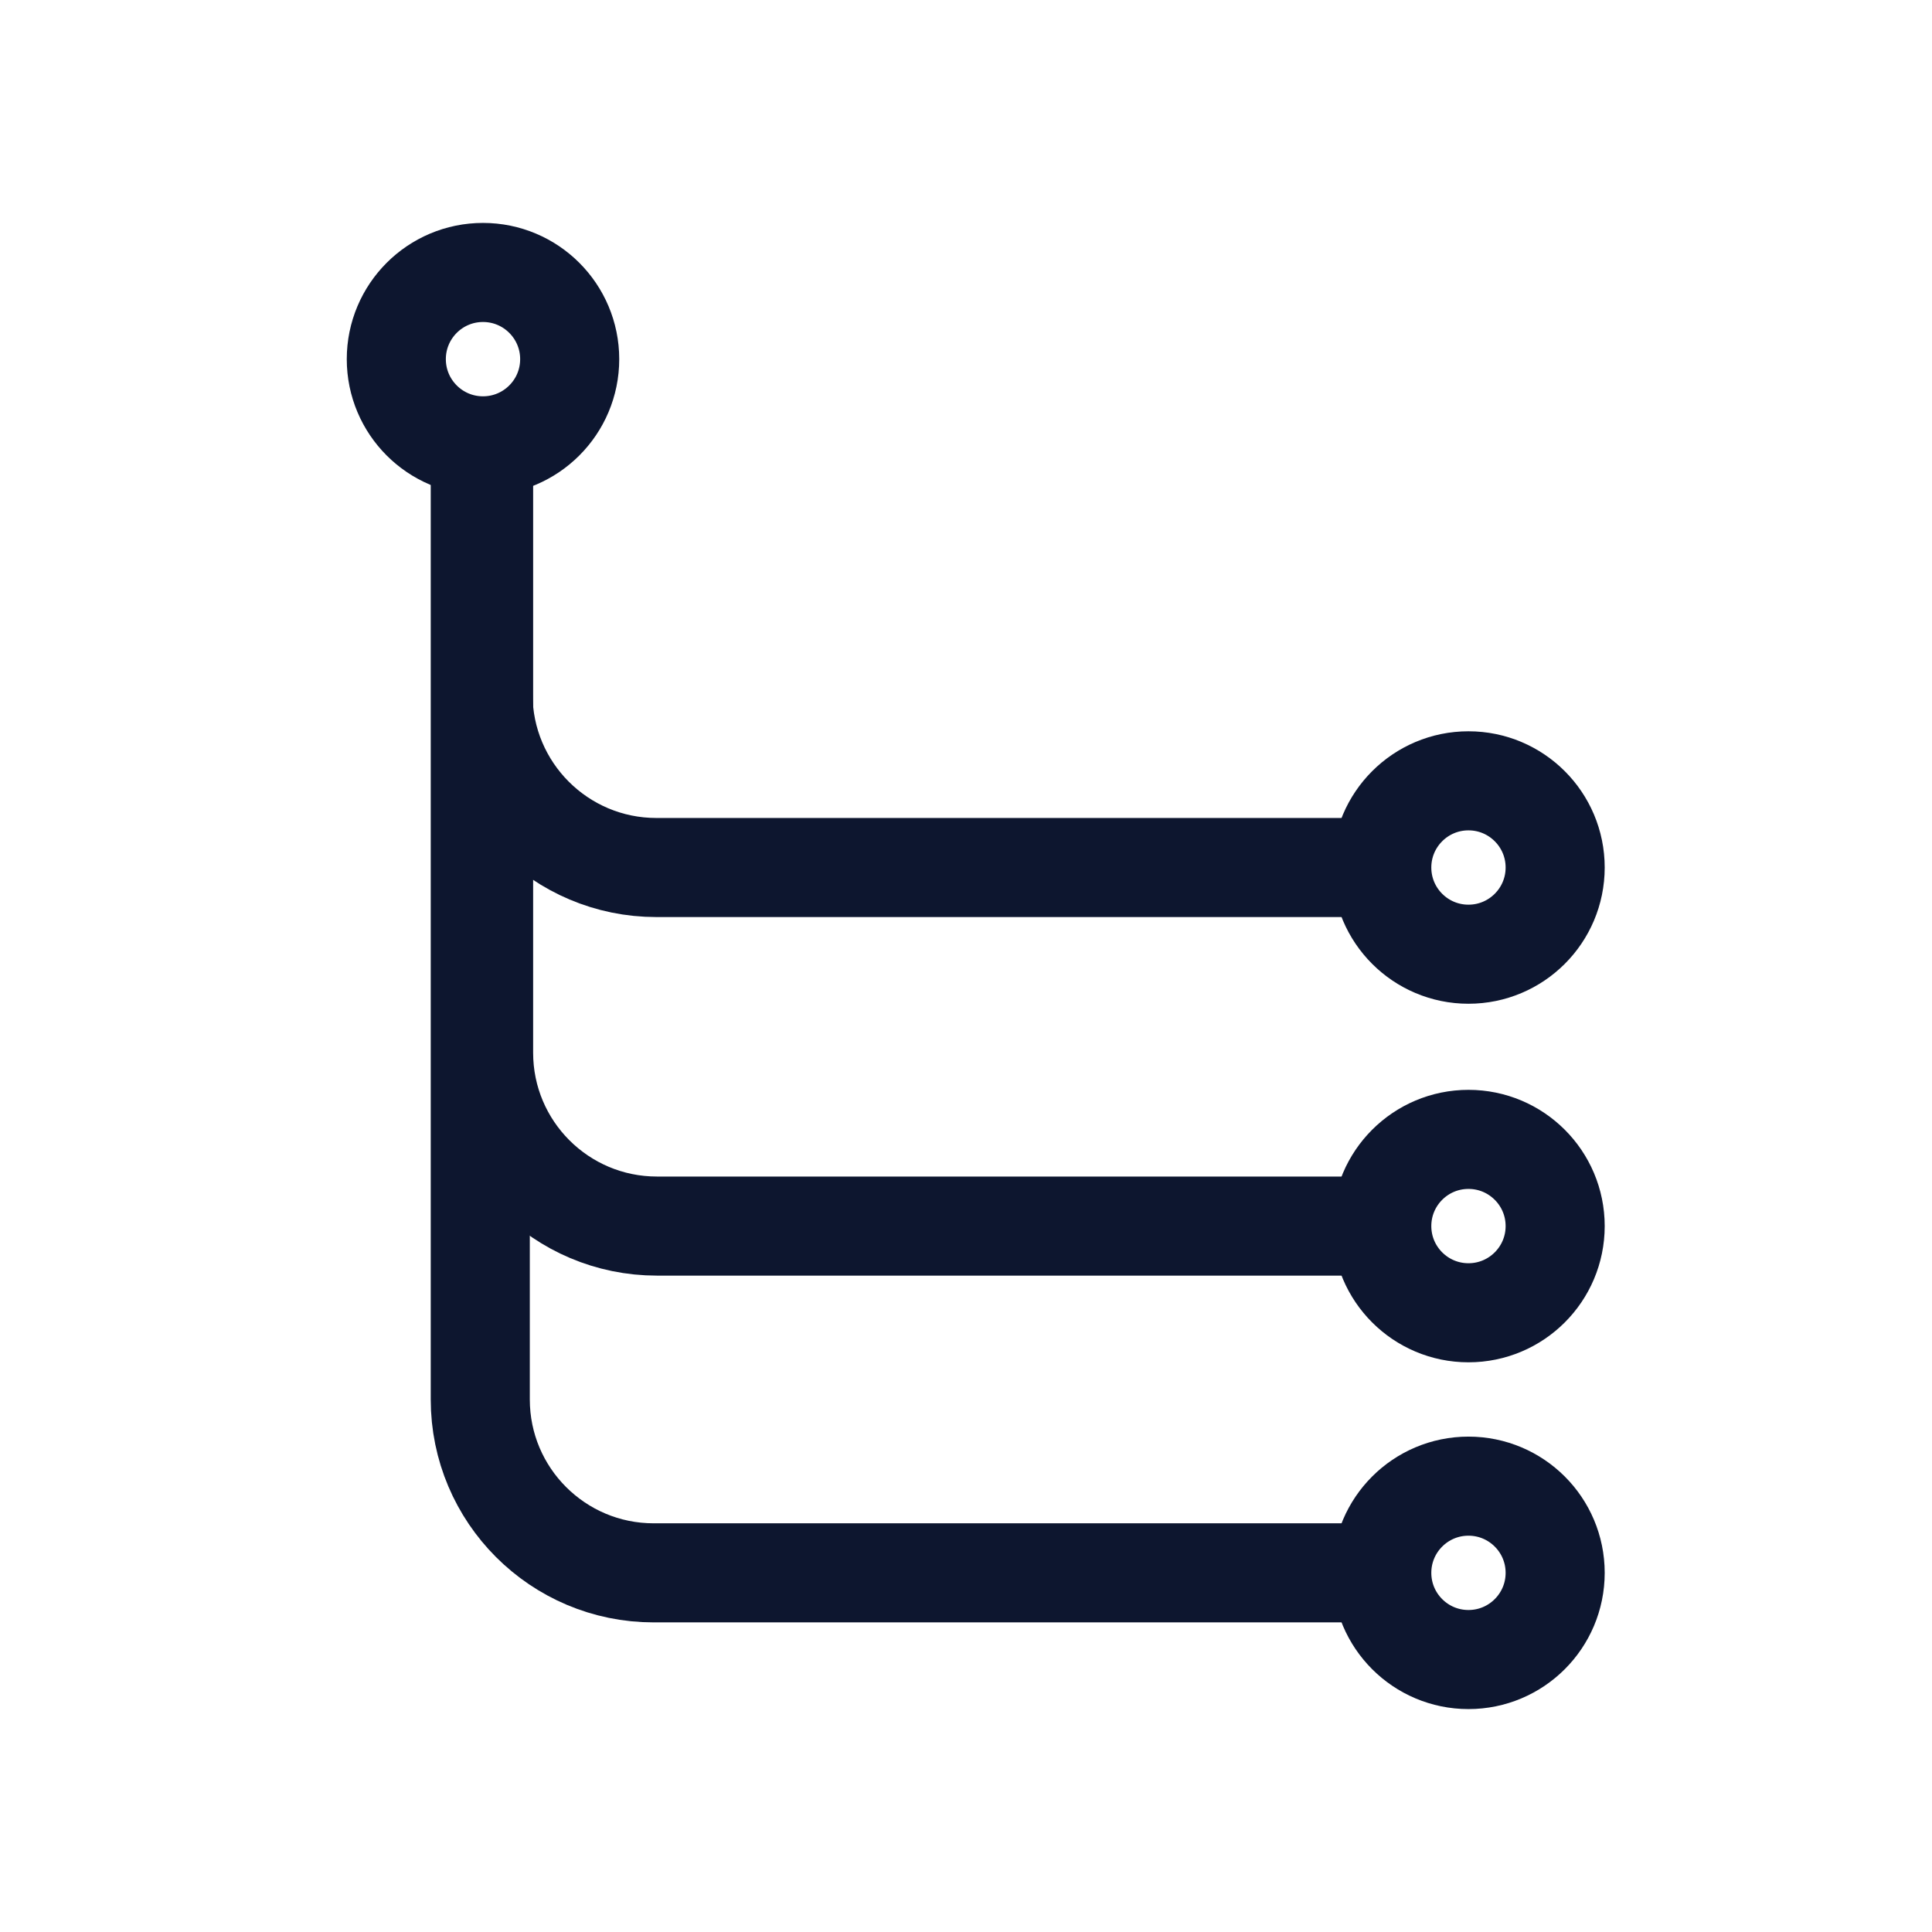
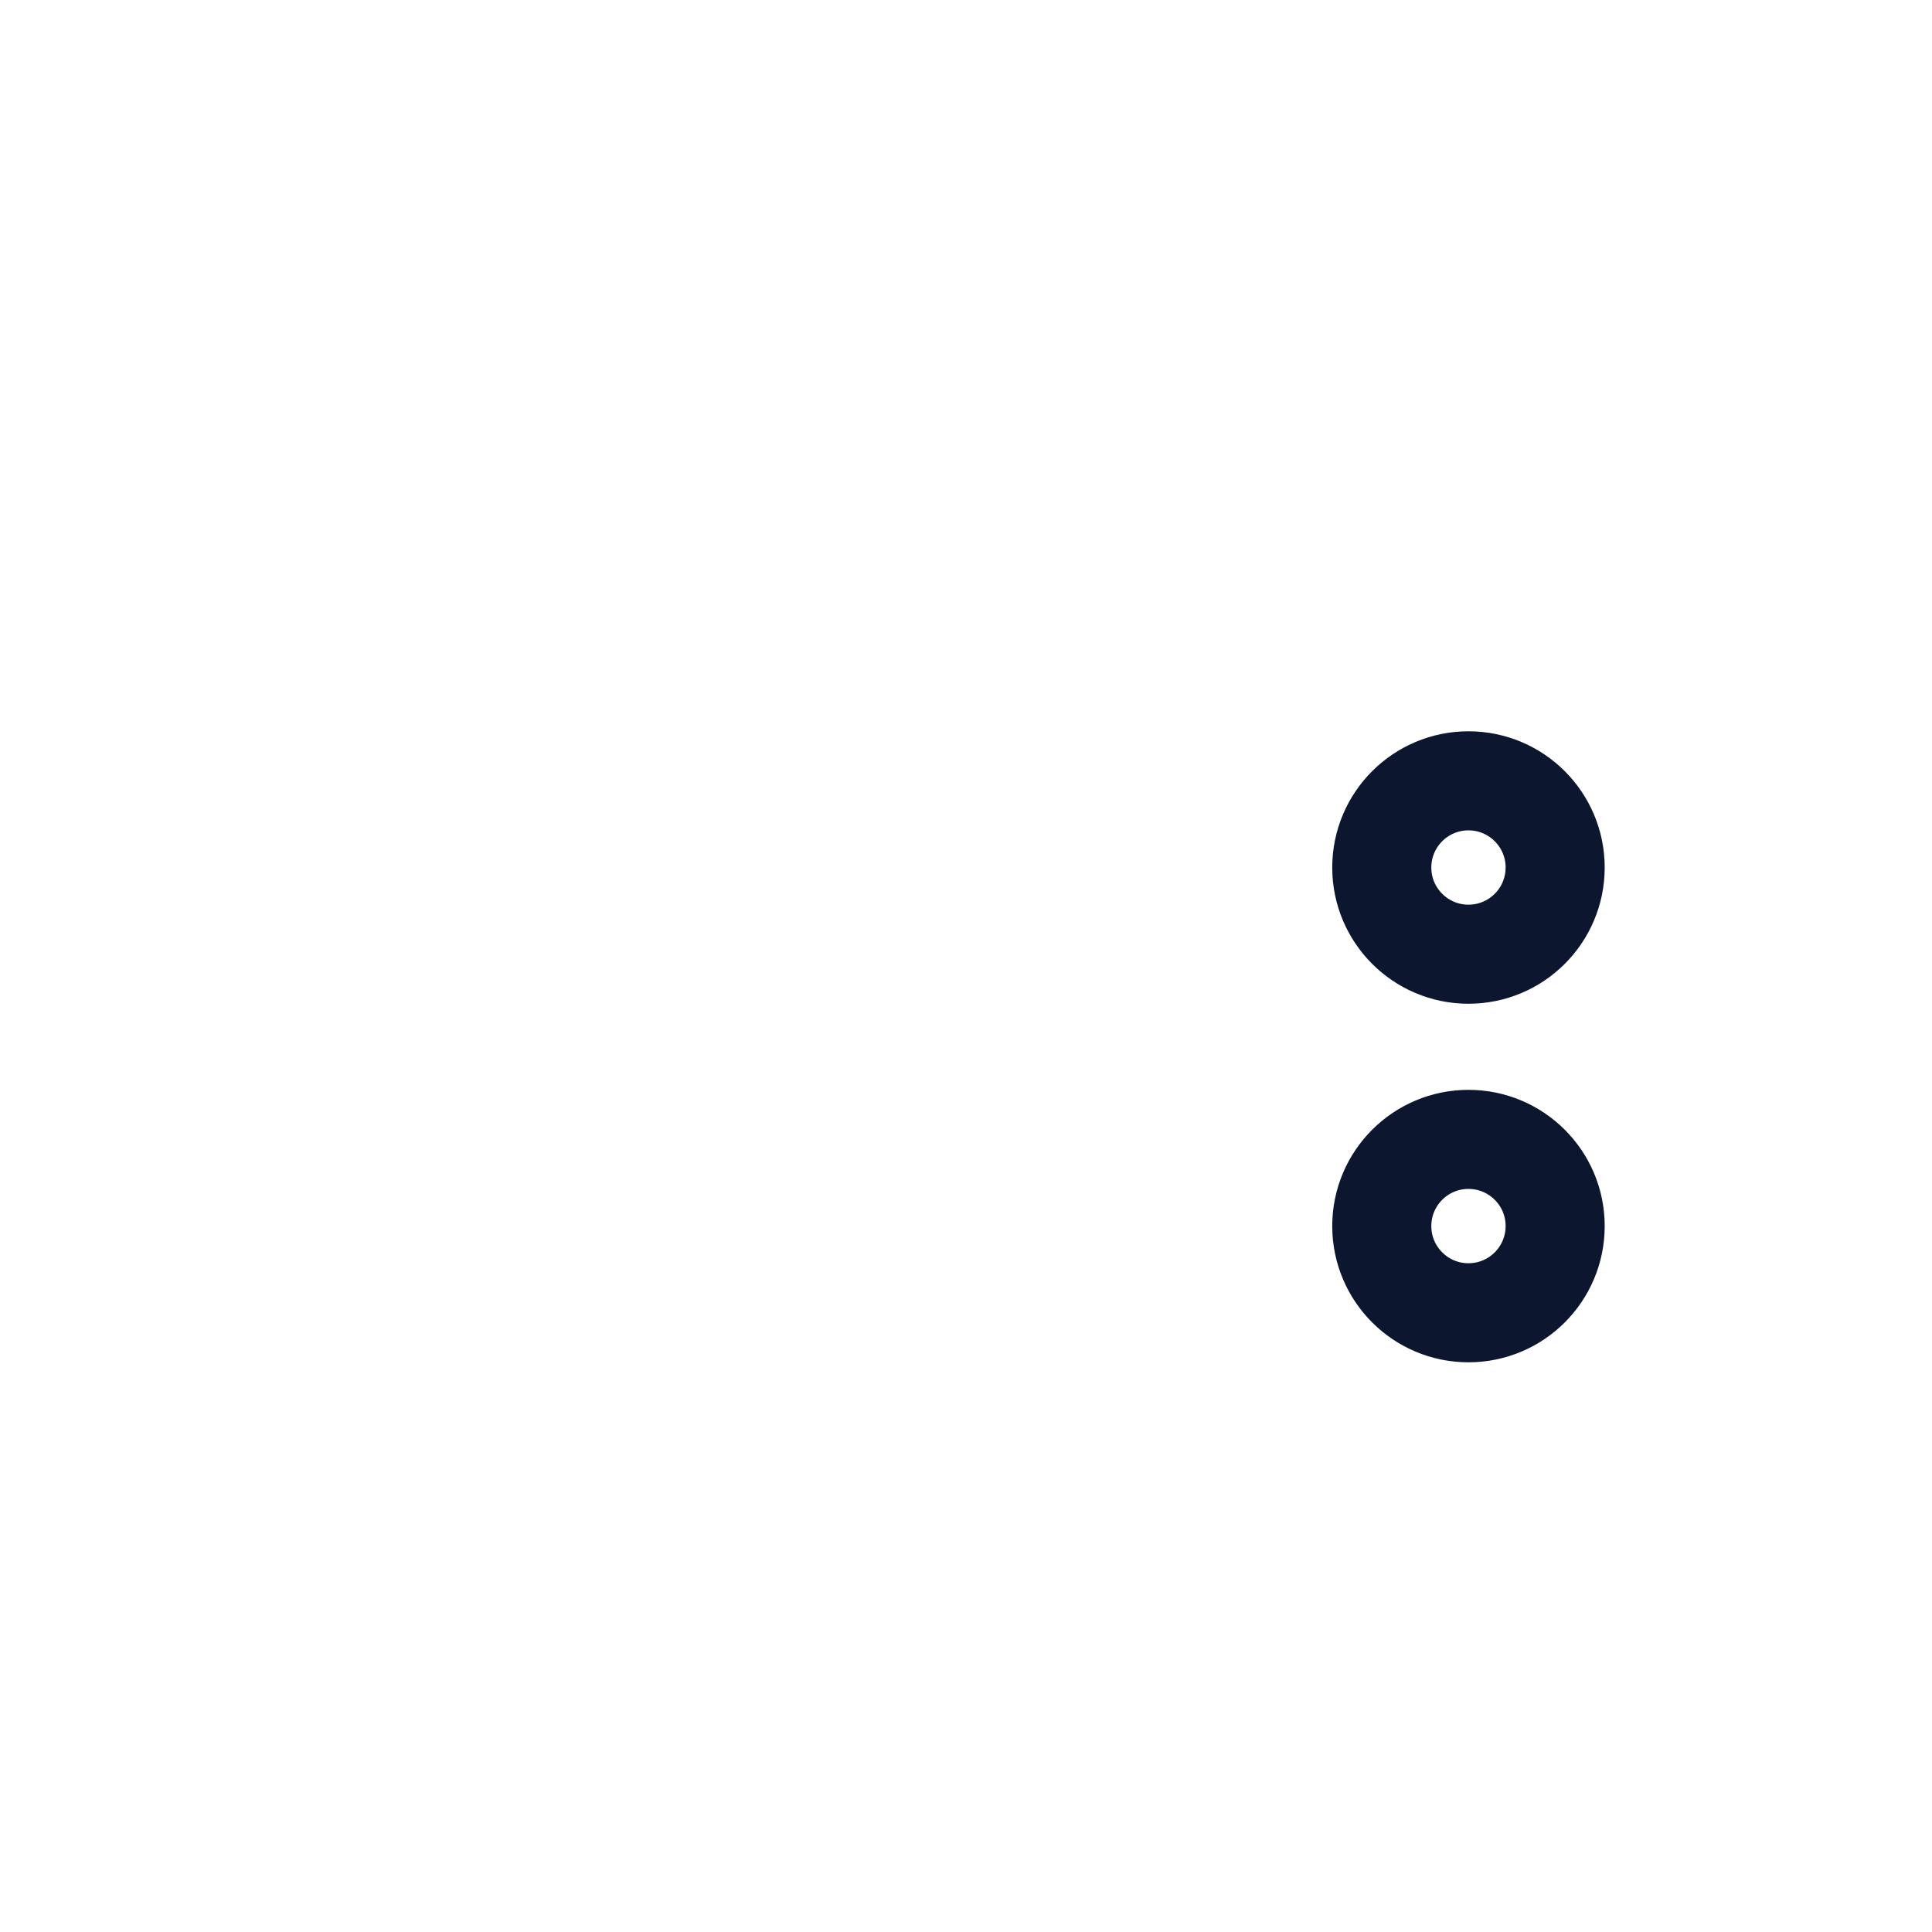
<svg xmlns="http://www.w3.org/2000/svg" width="78" height="78" viewBox="0 0 78 78" fill="none">
-   <path d="M19.5 18.262V28.024C19.5 31.89 22.634 35.024 26.5 35.024H55.691" stroke="#0D162F" stroke-width="4" />
-   <path d="M19.524 18.5V42.5C19.524 46.366 22.658 49.5 26.524 49.5H55.524" stroke="#0D162F" stroke-width="4" />
-   <path d="M19.39 19V56.5C19.39 60.366 22.524 63.5 26.39 63.5H55.39" stroke="#0D162F" stroke-width="4" />
  <path d="M59.286 31.524C61.219 31.524 62.786 33.091 62.786 35.024C62.786 36.957 61.219 38.524 59.286 38.524C57.353 38.524 55.786 36.957 55.786 35.024C55.786 33.091 57.353 31.524 59.286 31.524Z" stroke="#0D162F" stroke-width="4" />
  <path d="M59.286 46C61.219 46 62.786 47.567 62.786 49.5C62.786 51.433 61.219 53 59.286 53C57.353 53 55.786 51.433 55.786 49.5C55.786 47.567 57.353 46 59.286 46Z" stroke="#0D162F" stroke-width="4" />
-   <path d="M59.286 60C61.219 60 62.786 61.567 62.786 63.5C62.786 65.433 61.219 67 59.286 67C57.353 67 55.786 65.433 55.786 63.5C55.786 61.567 57.353 60 59.286 60Z" stroke="#0D162F" stroke-width="4" />
-   <path d="M19.5 11C21.433 11 23 12.567 23 14.5C23 16.433 21.433 18 19.5 18C17.567 18 16 16.433 16 14.5C16 12.567 17.567 11 19.5 11Z" stroke="#0D162F" stroke-width="4" />
</svg>